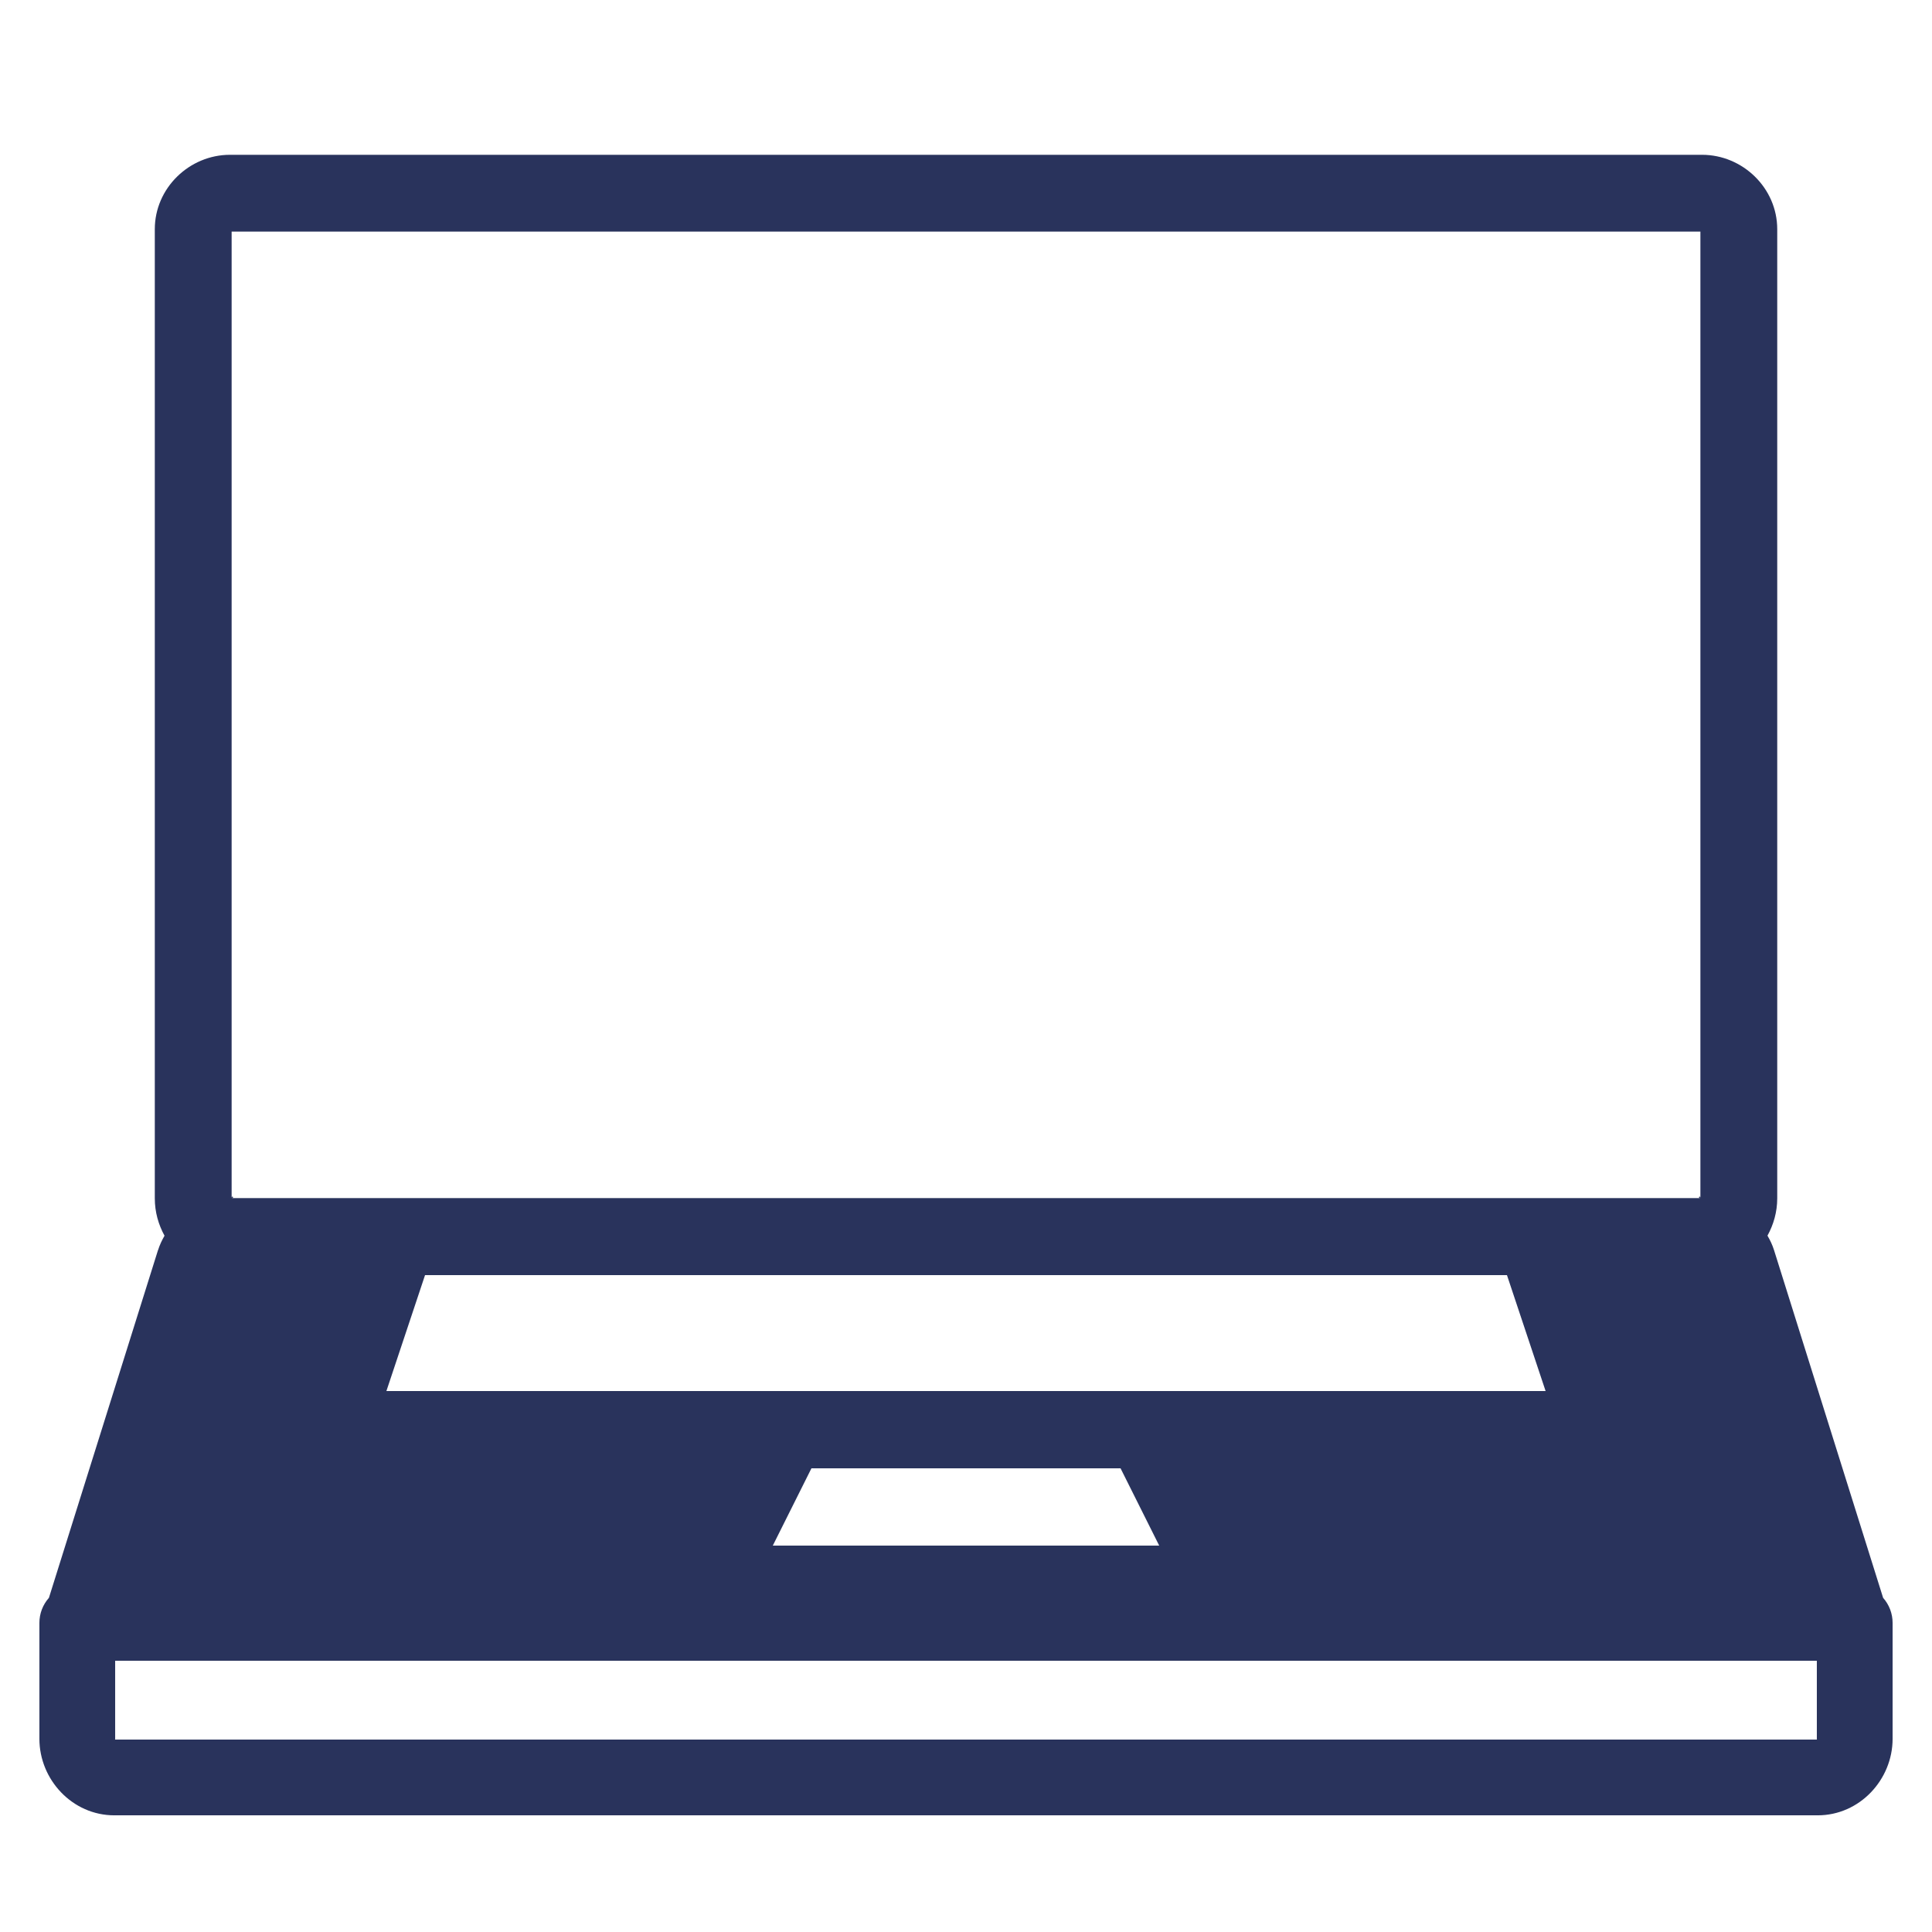
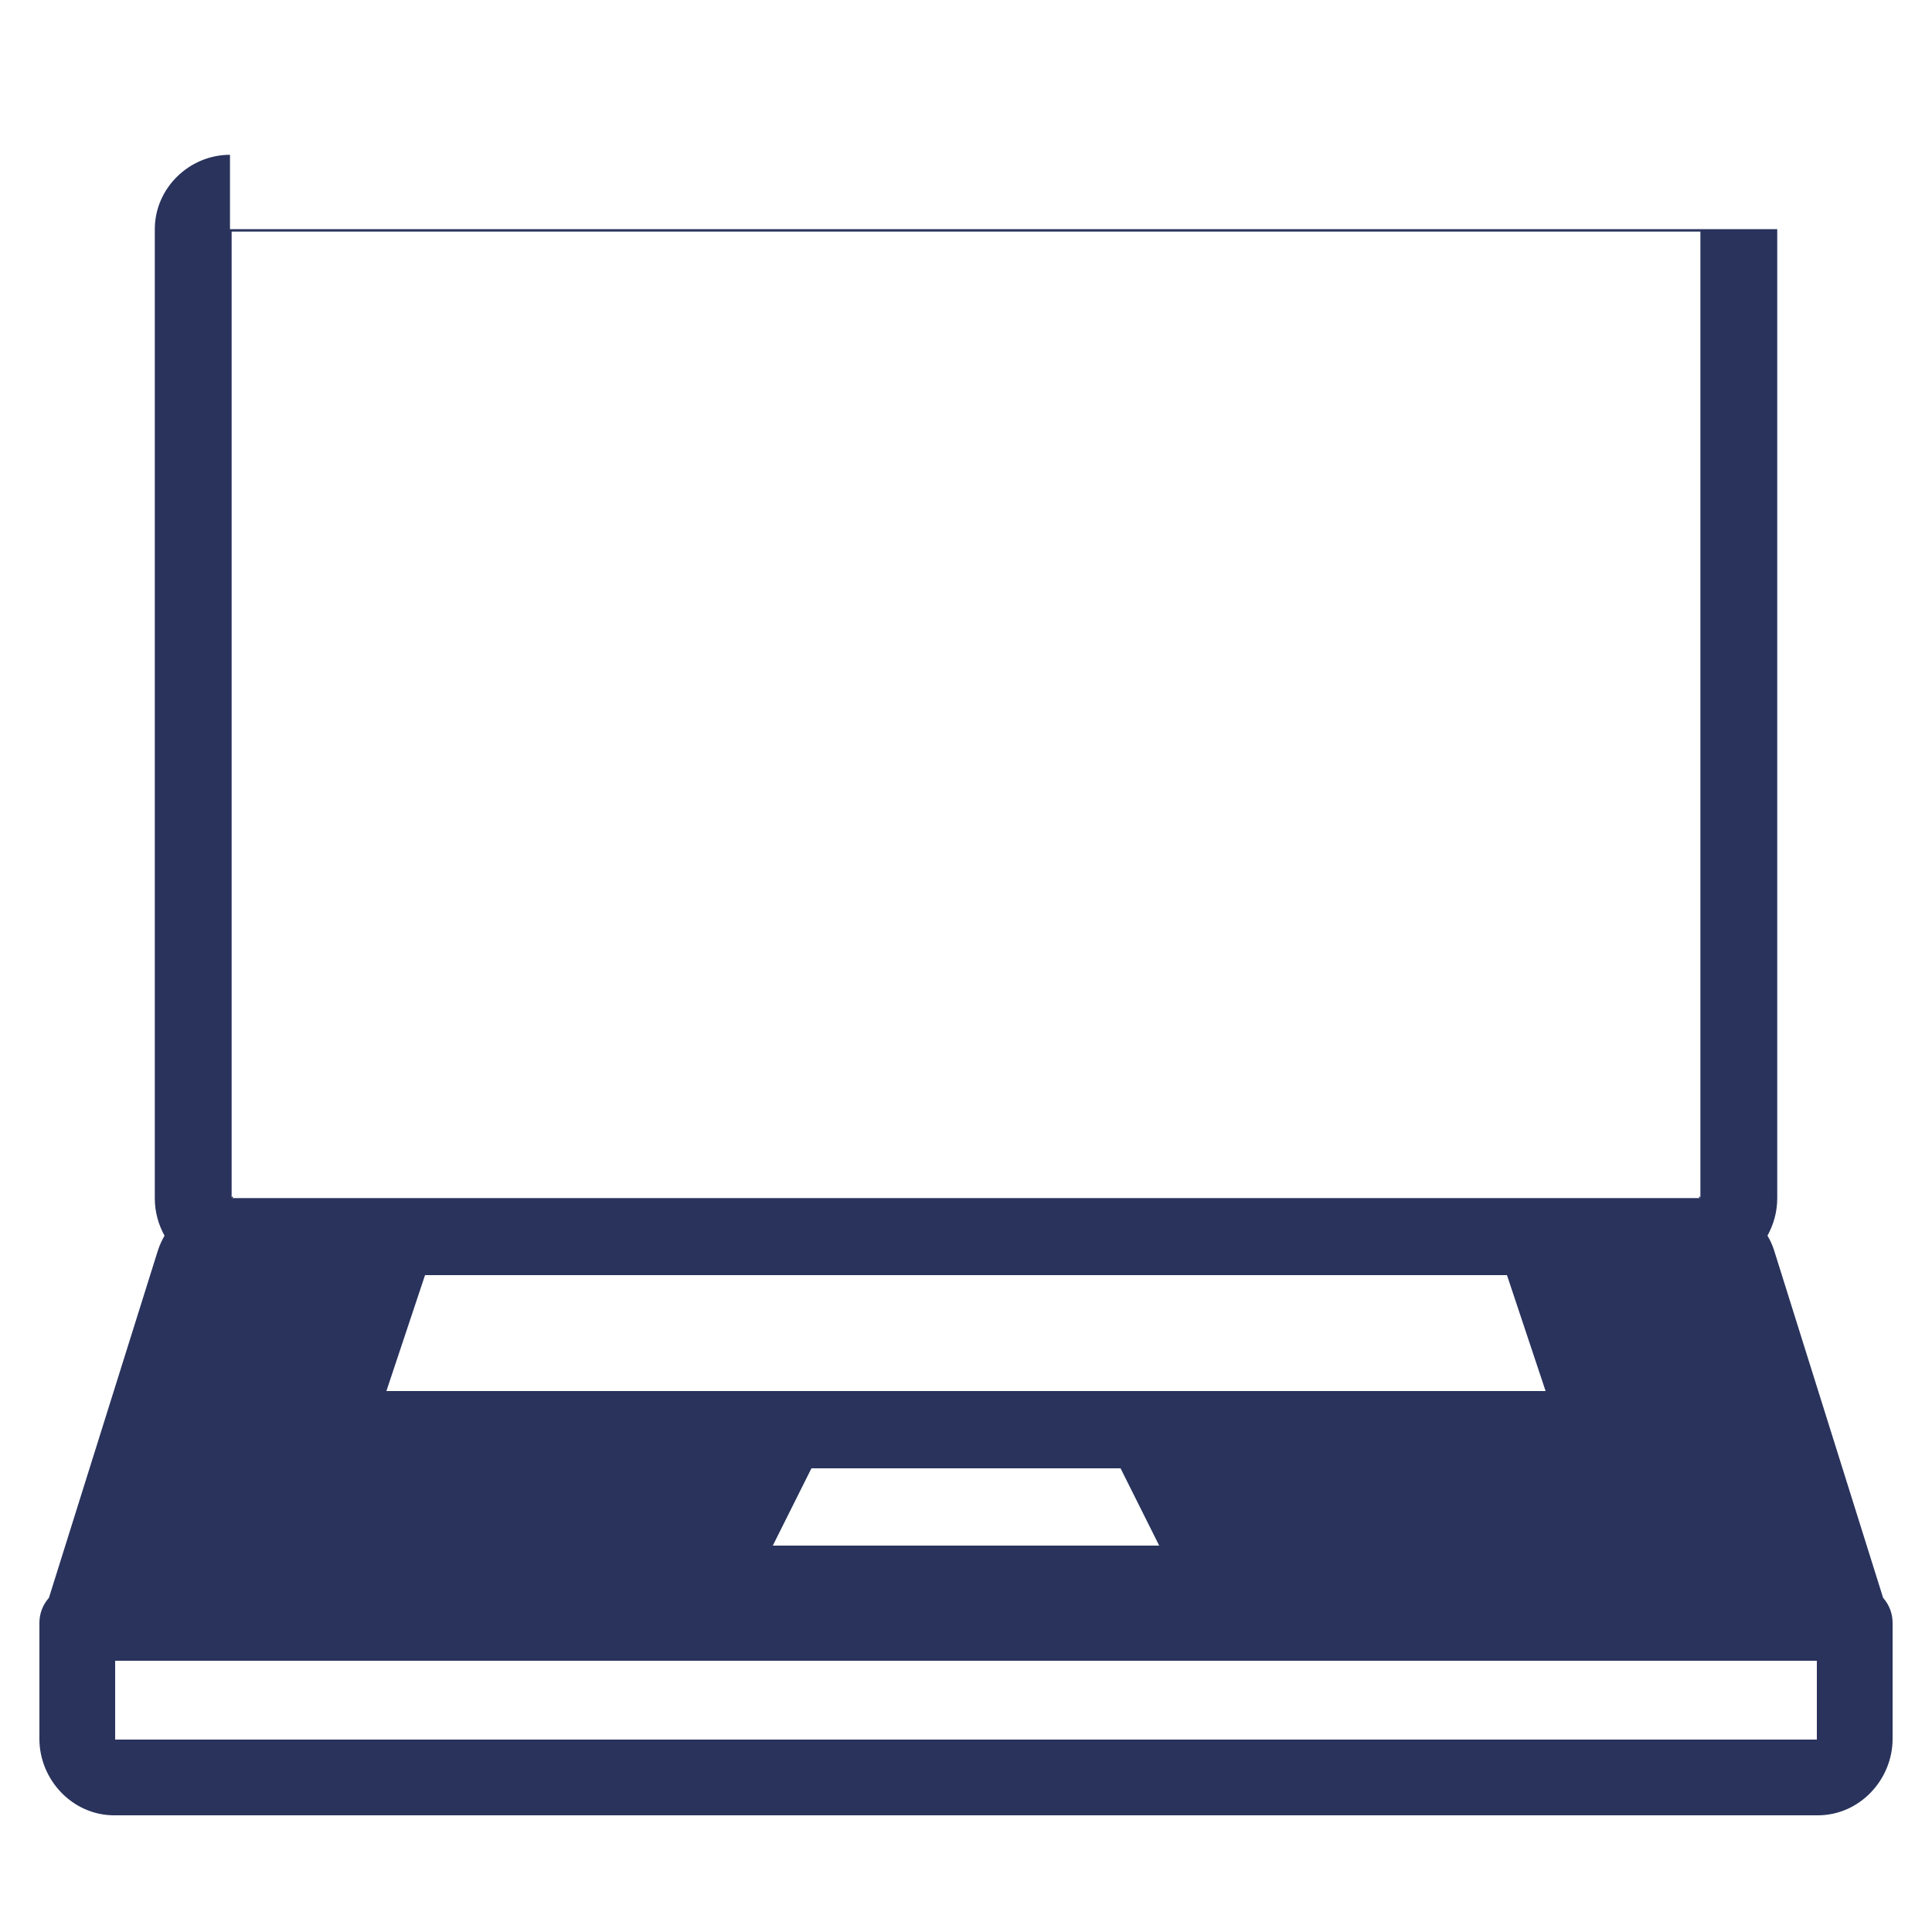
<svg xmlns="http://www.w3.org/2000/svg" width="56" height="56" viewBox="0 0 56 56" fill="none">
-   <path d="M6.666 4.487C5.488 4.487 4.487 5.451 4.487 6.643V34.733C4.487 35.134 4.594 35.499 4.769 35.818C4.696 35.945 4.63 36.081 4.581 36.236C4.58 36.237 4.579 36.237 4.579 36.238L1.418 46.314C1.24 46.514 1.142 46.772 1.142 47.04V50.4C1.142 51.587 2.1 52.618 3.312 52.618H52.688C53.9 52.618 54.858 51.587 54.858 50.4V47.04C54.858 46.772 54.76 46.514 54.583 46.314L51.422 36.238C51.373 36.081 51.306 35.944 51.231 35.816C51.406 35.497 51.514 35.133 51.514 34.733V6.643C51.514 5.451 50.513 4.487 49.335 4.487H6.666ZM6.714 6.713H49.287V34.733C49.287 34.624 49.199 34.727 49.28 34.727H6.72C6.802 34.727 6.714 34.624 6.714 34.733V6.713ZM12.32 36.96H43.68L44.8 40.32H11.2L12.32 36.96ZM23.52 42.56H32.48L33.6 44.8H22.4L23.52 42.56ZM3.338 48.138H52.662V50.4C52.662 50.418 52.663 50.419 52.664 50.422H3.336C3.337 50.419 3.338 50.418 3.338 50.4V48.138Z" fill="#29335C" />
+   <path d="M6.666 4.487C5.488 4.487 4.487 5.451 4.487 6.643V34.733C4.487 35.134 4.594 35.499 4.769 35.818C4.696 35.945 4.63 36.081 4.581 36.236C4.58 36.237 4.579 36.237 4.579 36.238L1.418 46.314C1.24 46.514 1.142 46.772 1.142 47.04V50.4C1.142 51.587 2.1 52.618 3.312 52.618H52.688C53.9 52.618 54.858 51.587 54.858 50.4V47.04C54.858 46.772 54.76 46.514 54.583 46.314L51.422 36.238C51.373 36.081 51.306 35.944 51.231 35.816C51.406 35.497 51.514 35.133 51.514 34.733V6.643H6.666ZM6.714 6.713H49.287V34.733C49.287 34.624 49.199 34.727 49.28 34.727H6.72C6.802 34.727 6.714 34.624 6.714 34.733V6.713ZM12.32 36.96H43.68L44.8 40.32H11.2L12.32 36.96ZM23.52 42.56H32.48L33.6 44.8H22.4L23.52 42.56ZM3.338 48.138H52.662V50.4C52.662 50.418 52.663 50.419 52.664 50.422H3.336C3.337 50.419 3.338 50.418 3.338 50.4V48.138Z" fill="#29335C" />
</svg>